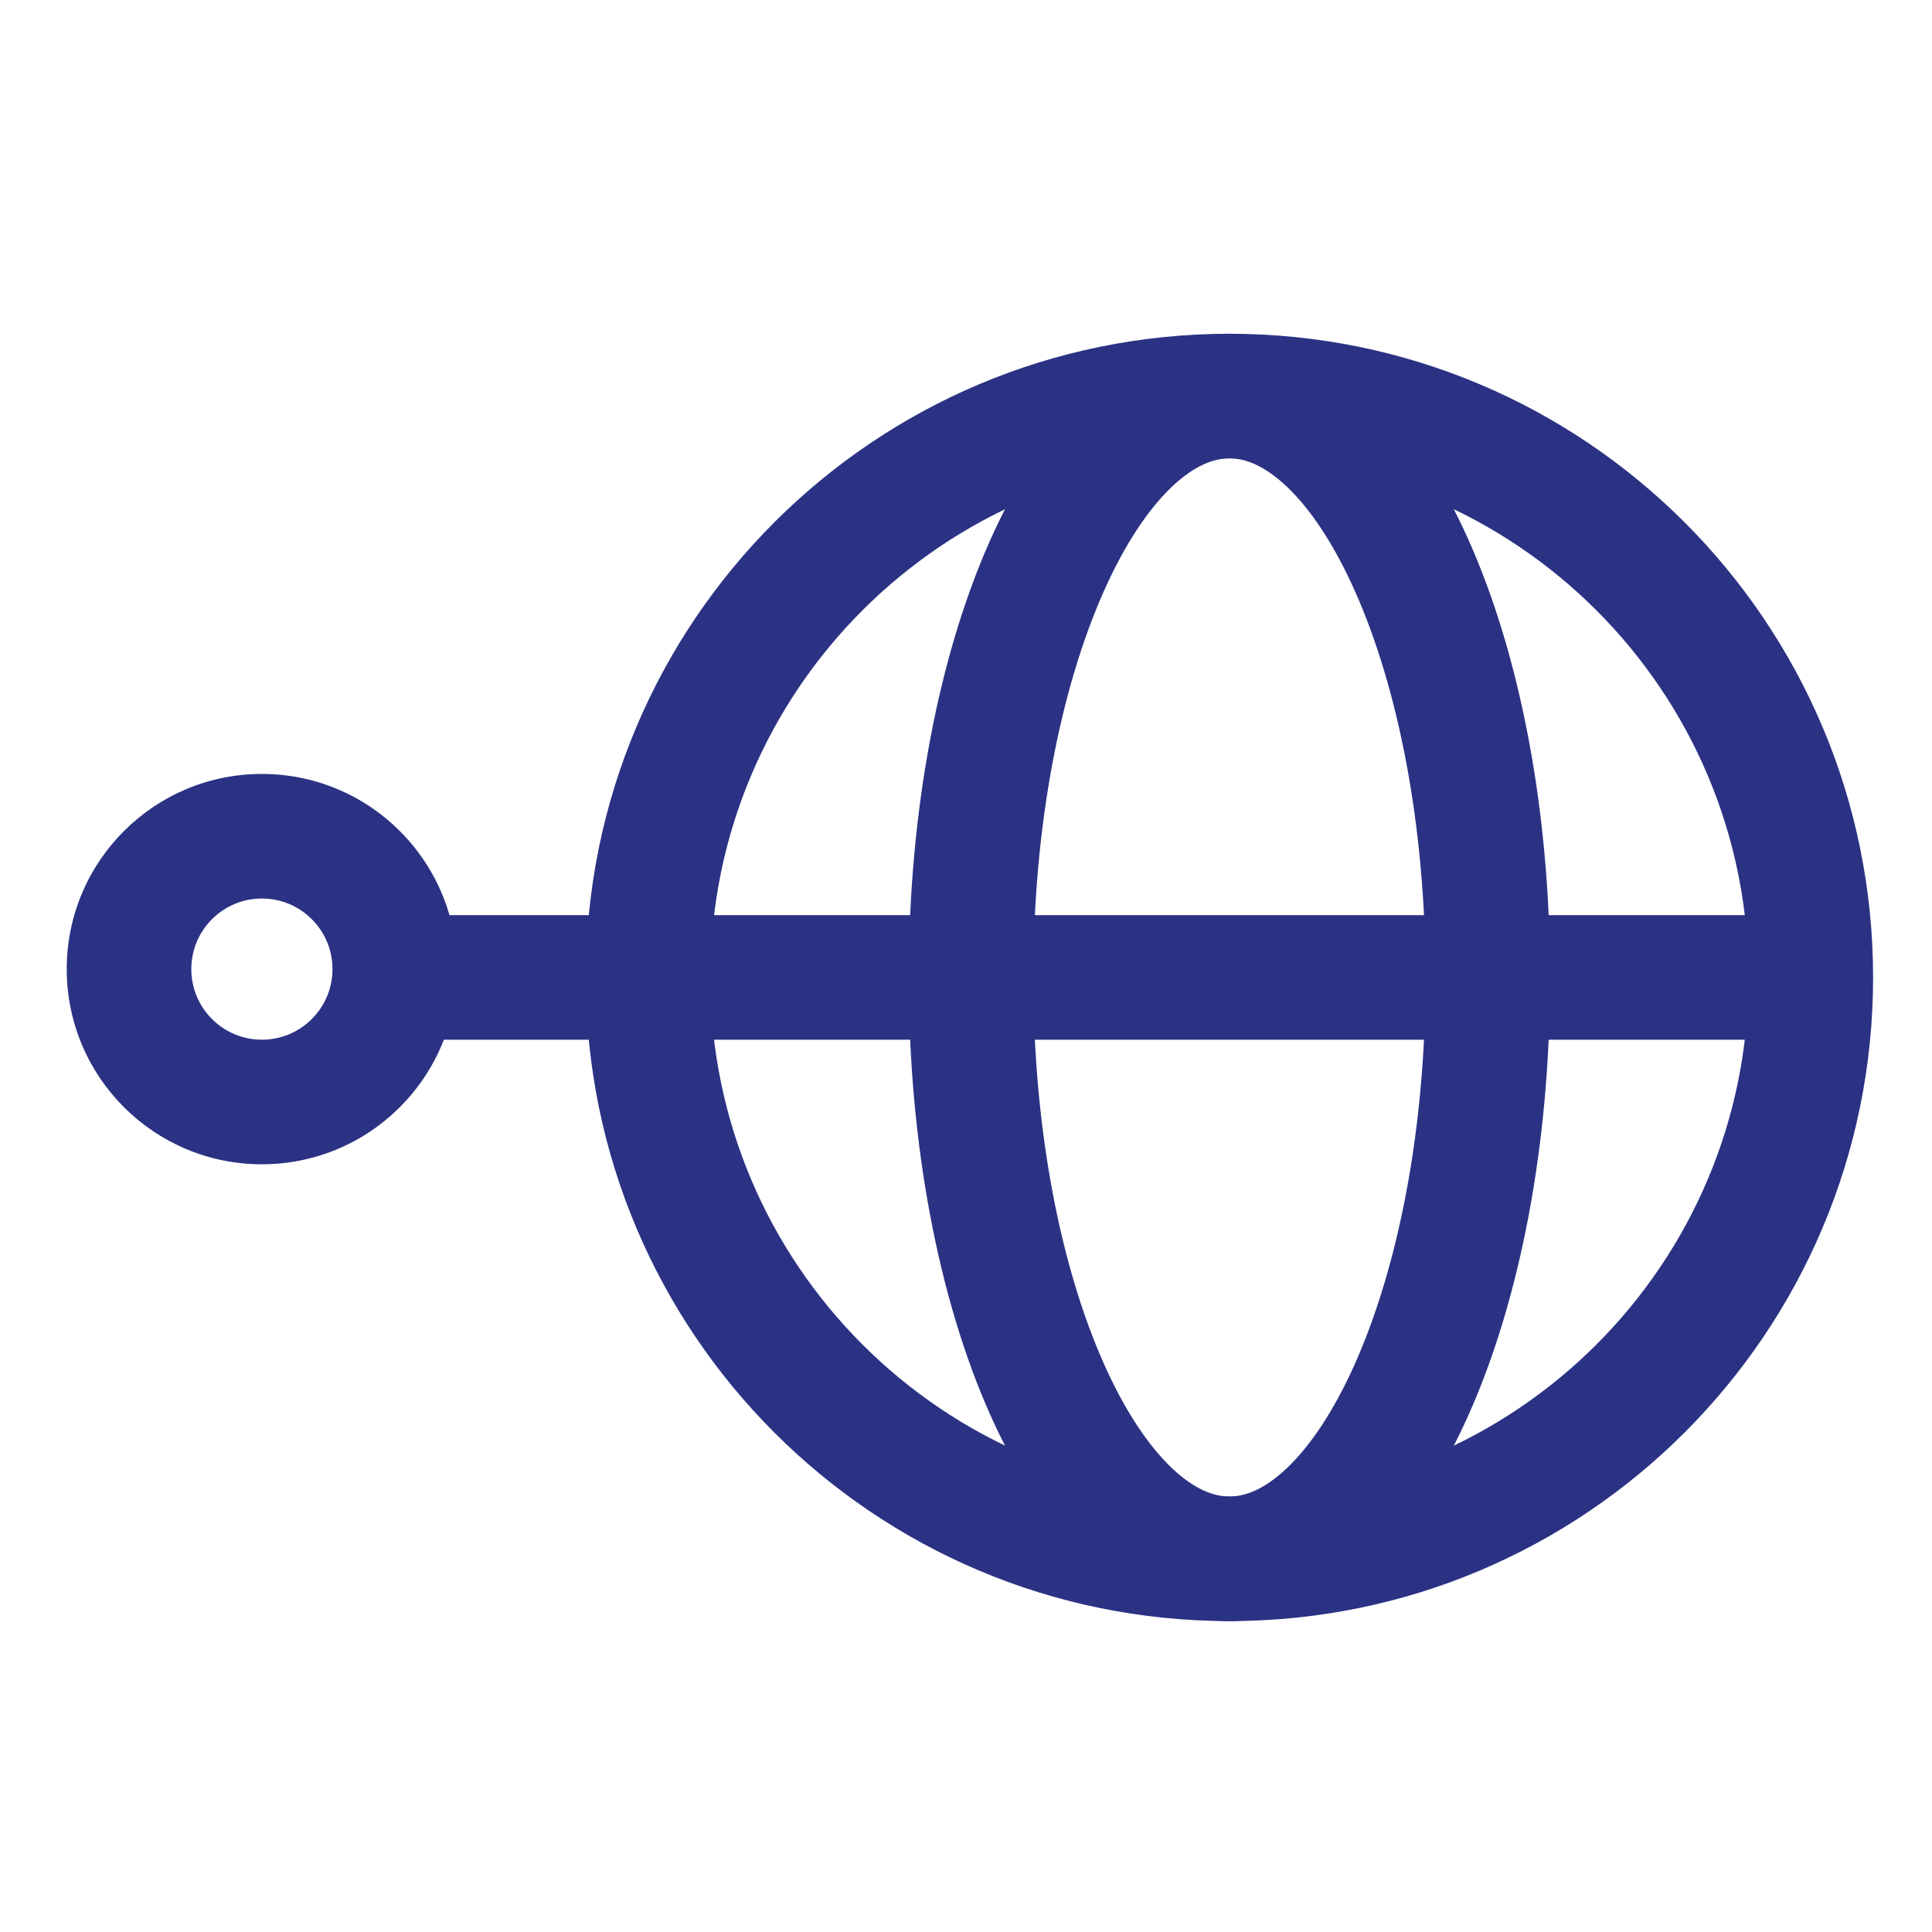
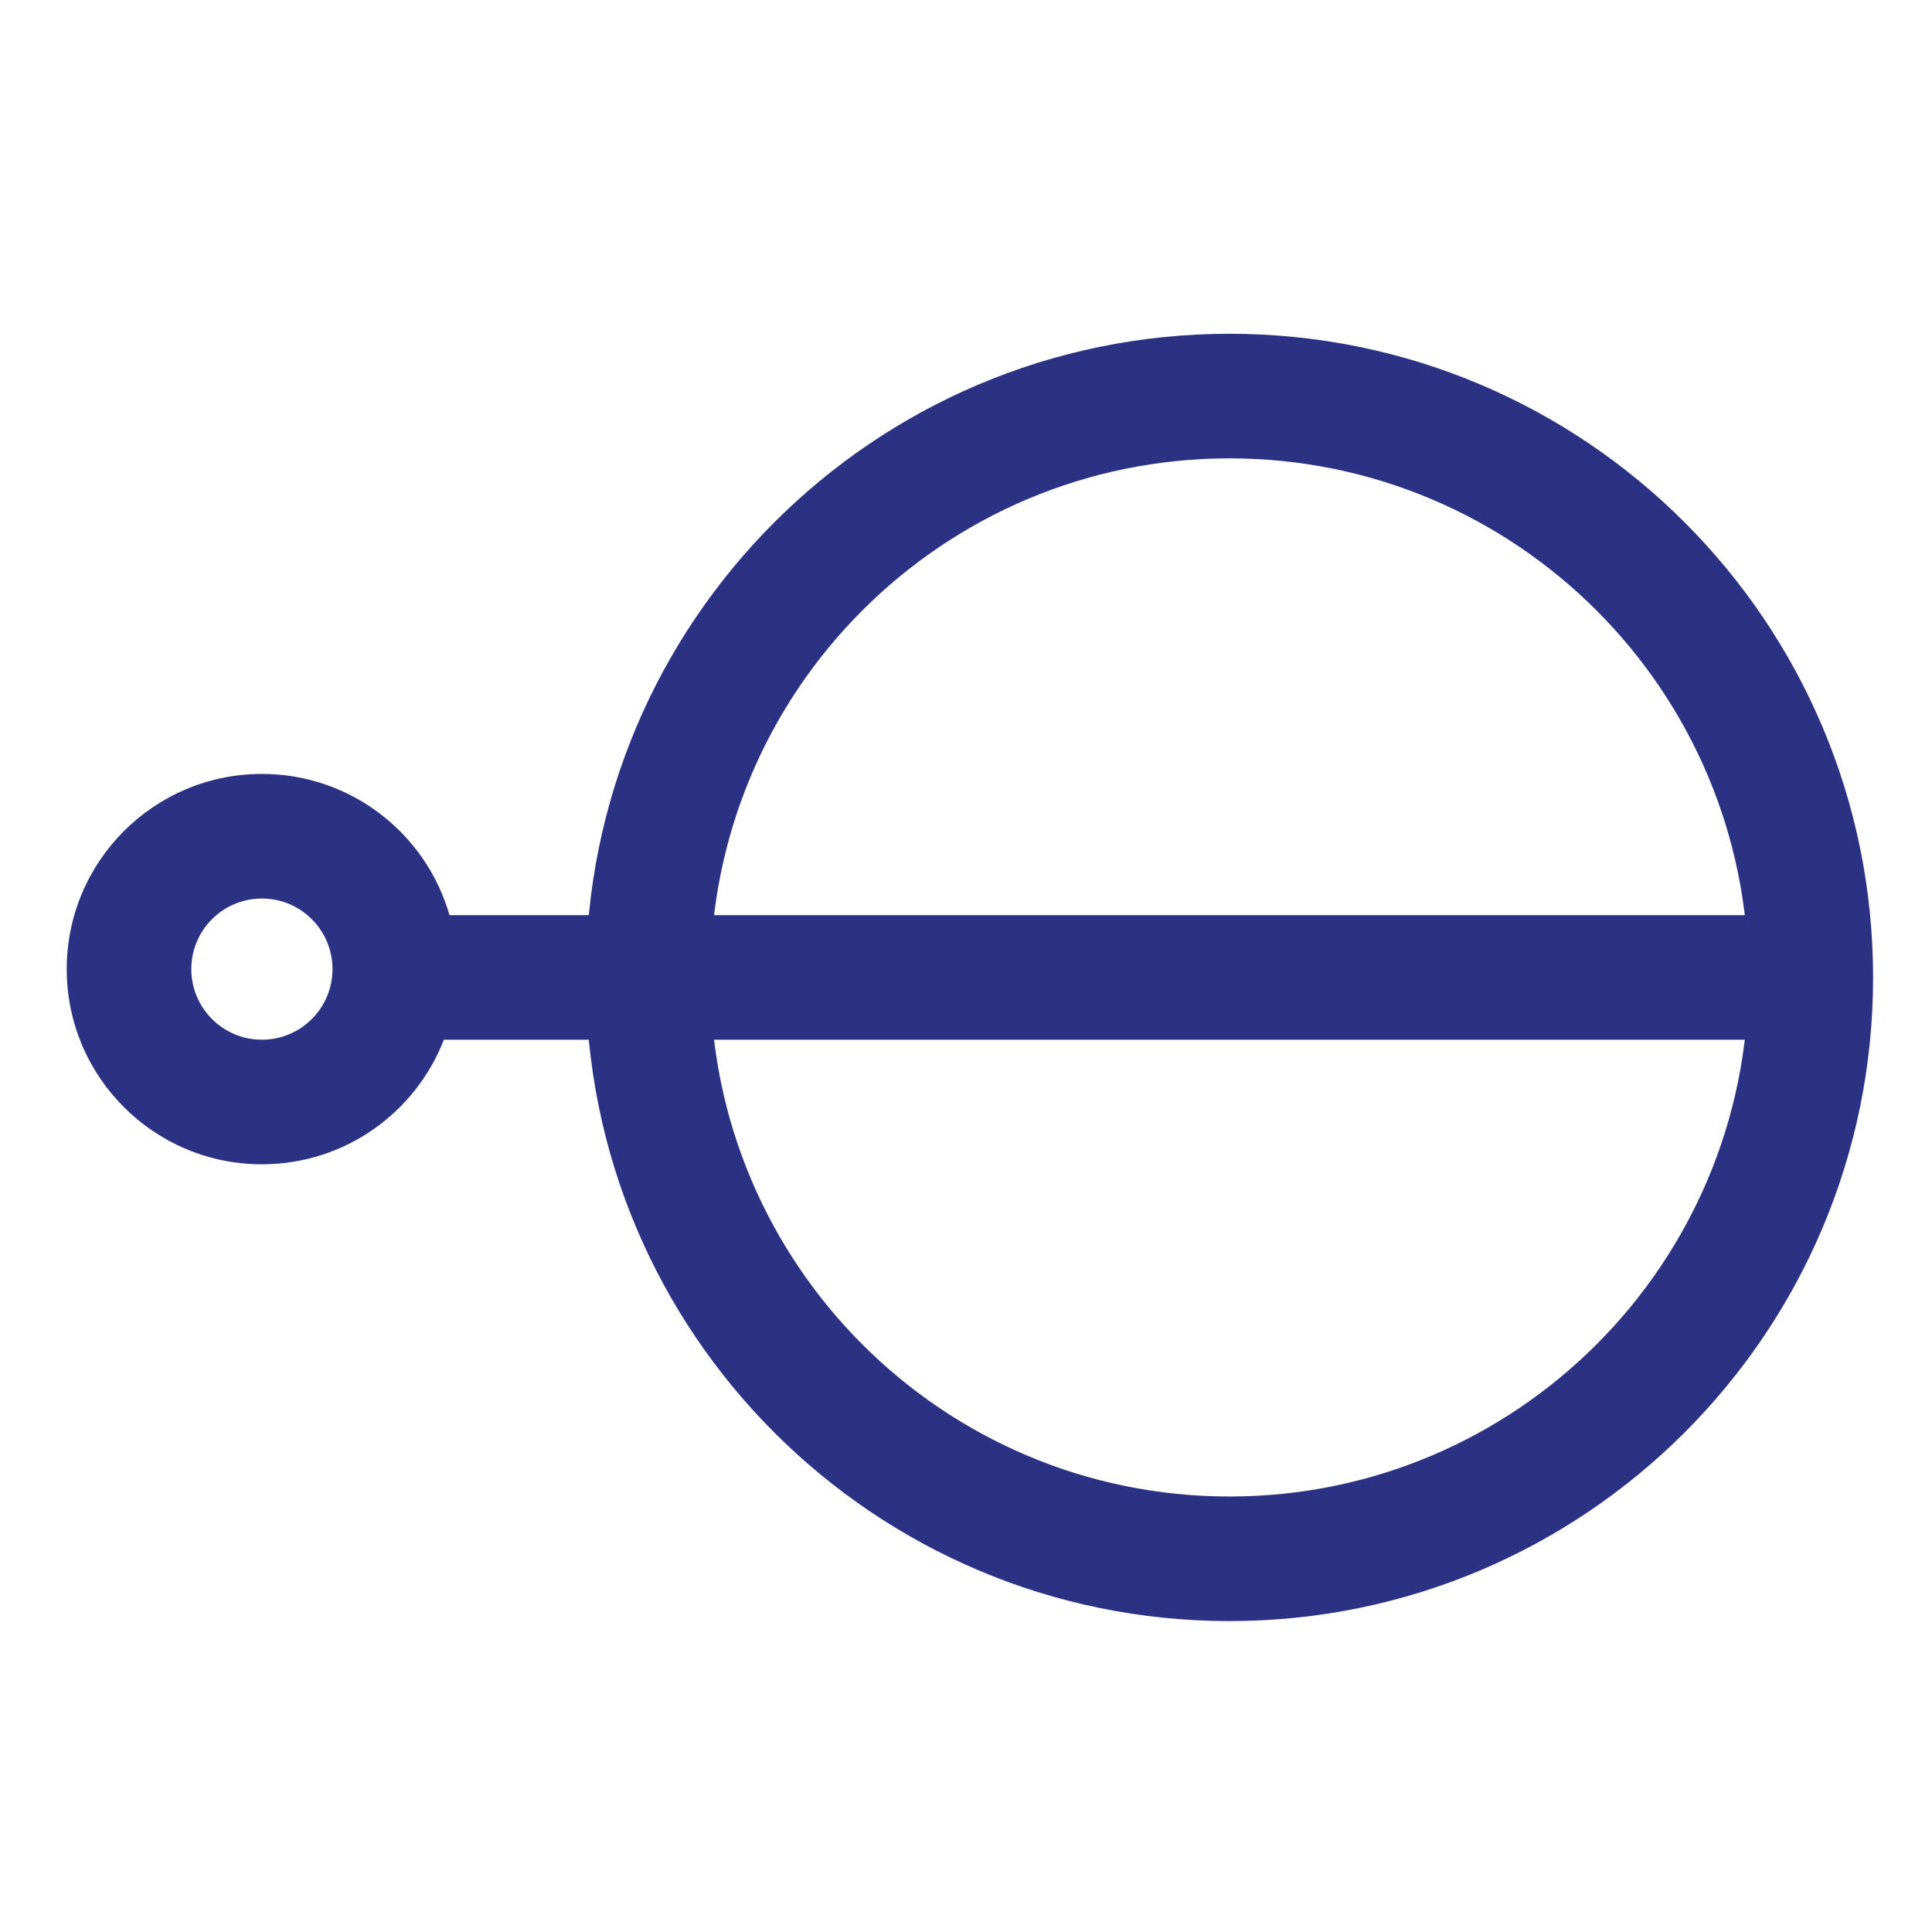
<svg xmlns="http://www.w3.org/2000/svg" width="41" height="41" viewBox="0 0 41 41" fill="none">
-   <path fill-rule="evenodd" clip-rule="evenodd" d="M26.091 9.727C20.007 9.727 15.075 14.659 15.075 20.743C15.075 26.826 20.007 31.758 26.091 31.758C32.174 31.758 37.106 26.826 37.106 20.743C37.106 14.659 32.174 9.727 26.091 9.727ZM12.432 20.743C12.432 13.199 18.547 7.083 26.091 7.083C33.634 7.083 39.75 13.199 39.75 20.743C39.75 28.286 33.634 34.402 26.091 34.402C18.547 34.402 12.432 28.286 12.432 20.743Z" fill="#2B3284" />
-   <path fill-rule="evenodd" clip-rule="evenodd" d="M23.421 12.556C22.52 14.583 21.929 17.476 21.929 20.743C21.929 24.009 22.52 26.902 23.421 28.929C23.872 29.945 24.375 30.685 24.867 31.153C25.352 31.614 25.763 31.758 26.09 31.758C26.417 31.758 26.828 31.614 27.313 31.153C27.805 30.685 28.308 29.945 28.759 28.929C29.66 26.902 30.252 24.009 30.252 20.743C30.252 17.476 29.66 14.583 28.759 12.556C28.308 11.54 27.805 10.8 27.313 10.332C26.828 9.871 26.417 9.727 26.09 9.727C25.763 9.727 25.352 9.871 24.867 10.332C24.375 10.8 23.872 11.54 23.421 12.556ZM23.045 8.417C23.872 7.63 24.903 7.083 26.09 7.083C27.277 7.083 28.309 7.63 29.136 8.417C29.956 9.198 30.634 10.265 31.175 11.482C32.259 13.92 32.895 17.195 32.895 20.743C32.895 24.29 32.259 27.565 31.175 30.003C30.634 31.22 29.956 32.287 29.136 33.068C28.309 33.855 27.277 34.402 26.09 34.402C24.903 34.402 23.872 33.855 23.045 33.068C22.224 32.287 21.546 31.22 21.005 30.003C19.922 27.565 19.285 24.29 19.285 20.743C19.285 17.195 19.922 13.92 21.005 11.482C21.546 10.265 22.224 9.198 23.045 8.417Z" fill="#2B3284" />
+   <path fill-rule="evenodd" clip-rule="evenodd" d="M26.091 9.727C20.007 9.727 15.075 14.659 15.075 20.743C15.075 26.826 20.007 31.758 26.091 31.758C32.174 31.758 37.106 26.826 37.106 20.743C37.106 14.659 32.174 9.727 26.091 9.727ZM12.432 20.743C12.432 13.199 18.547 7.083 26.091 7.083C33.634 7.083 39.75 13.199 39.75 20.743C39.75 28.286 33.634 34.402 26.091 34.402C18.547 34.402 12.432 28.286 12.432 20.743" fill="#2B3284" />
  <path fill-rule="evenodd" clip-rule="evenodd" d="M4.06 20.566C4.06 19.739 4.73 19.068 5.558 19.068C6.385 19.068 7.056 19.739 7.056 20.566C7.056 21.393 6.385 22.064 5.558 22.064C4.73 22.064 4.06 21.393 4.06 20.566ZM5.558 16.424C3.27 16.424 1.416 18.279 1.416 20.566C1.416 22.854 3.27 24.708 5.558 24.708C7.317 24.708 8.82 23.611 9.42 22.064H38.428V19.421H9.539C9.042 17.69 7.448 16.424 5.558 16.424Z" fill="#2B3284" />
</svg>